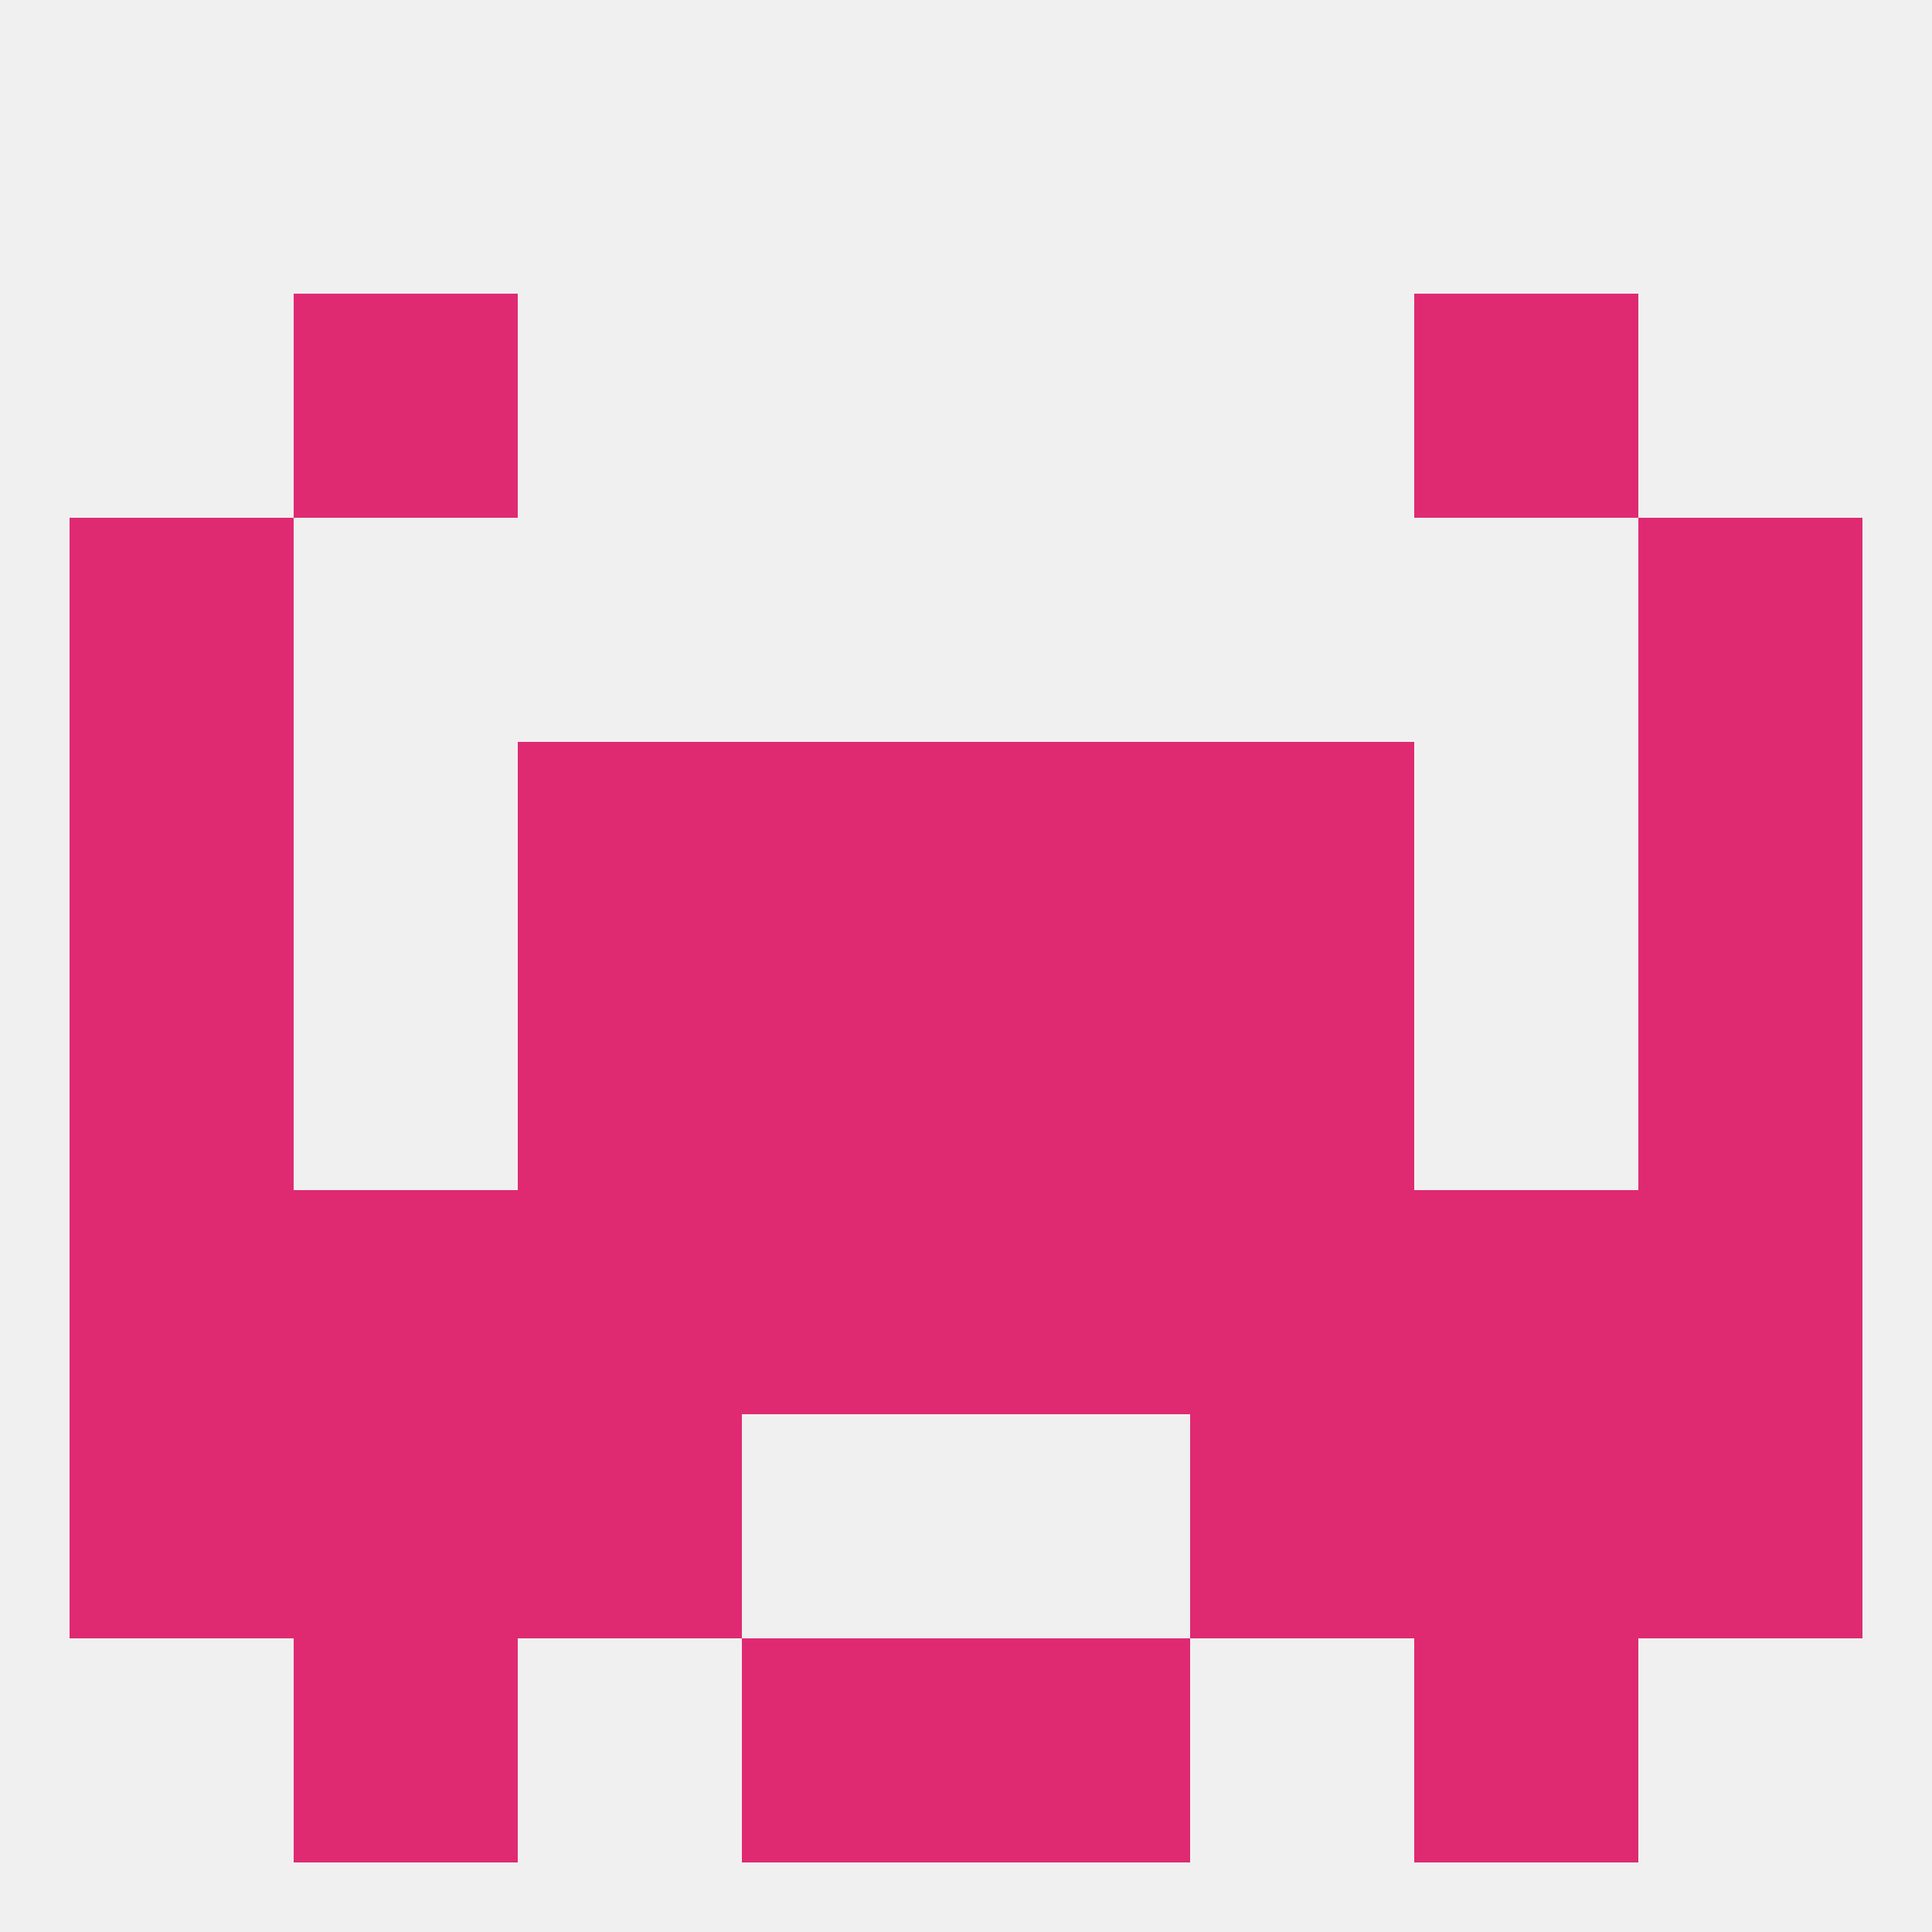
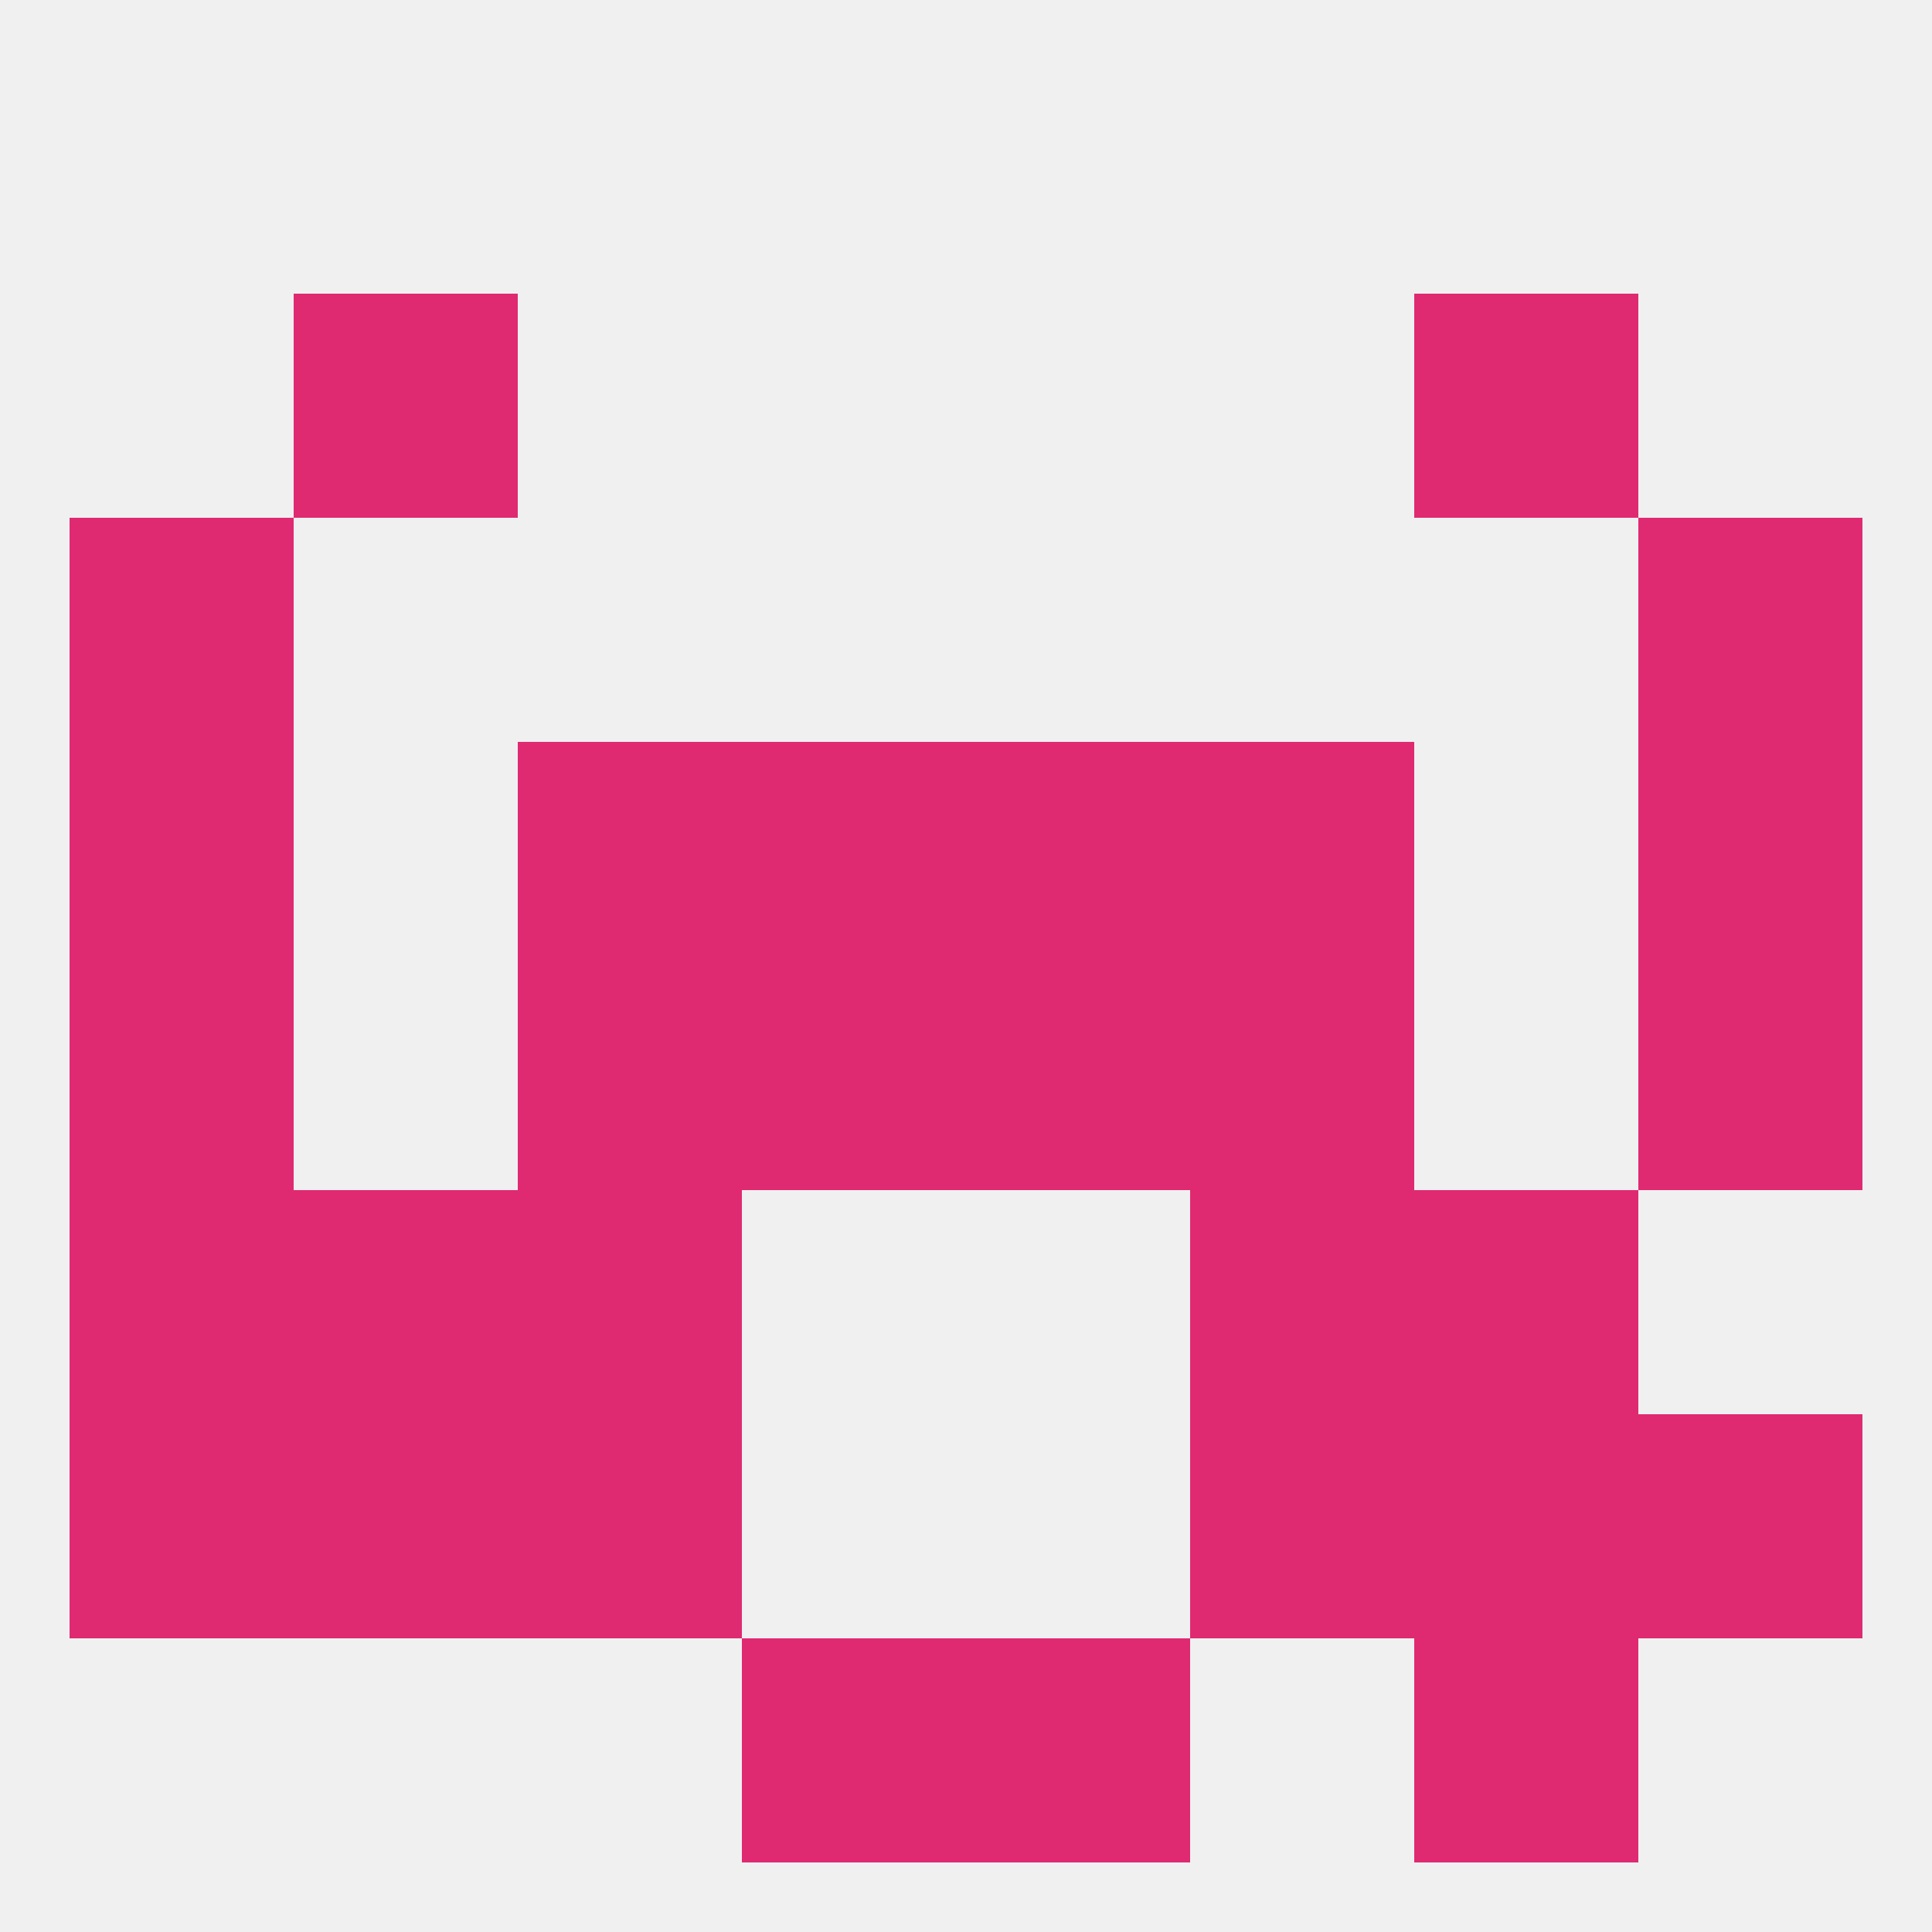
<svg xmlns="http://www.w3.org/2000/svg" version="1.1" baseprofile="full" width="250" height="250" viewBox="0 0 250 250">
  <rect width="100%" height="100%" fill="rgba(240,240,240,255)" />
  <rect x="154" y="125" width="29" height="29" fill="rgba(223,42,114,255)" />
  <rect x="9" y="125" width="29" height="29" fill="rgba(223,42,114,255)" />
  <rect x="212" y="125" width="29" height="29" fill="rgba(223,42,114,255)" />
  <rect x="96" y="125" width="29" height="29" fill="rgba(223,42,114,255)" />
  <rect x="125" y="125" width="29" height="29" fill="rgba(223,42,114,255)" />
  <rect x="67" y="125" width="29" height="29" fill="rgba(223,42,114,255)" />
-   <rect x="96" y="154" width="29" height="29" fill="rgba(223,42,114,255)" />
  <rect x="67" y="154" width="29" height="29" fill="rgba(223,42,114,255)" />
  <rect x="154" y="154" width="29" height="29" fill="rgba(223,42,114,255)" />
  <rect x="9" y="154" width="29" height="29" fill="rgba(223,42,114,255)" />
-   <rect x="212" y="154" width="29" height="29" fill="rgba(223,42,114,255)" />
-   <rect x="125" y="154" width="29" height="29" fill="rgba(223,42,114,255)" />
  <rect x="38" y="154" width="29" height="29" fill="rgba(223,42,114,255)" />
  <rect x="183" y="154" width="29" height="29" fill="rgba(223,42,114,255)" />
  <rect x="67" y="96" width="29" height="29" fill="rgba(223,42,114,255)" />
  <rect x="154" y="96" width="29" height="29" fill="rgba(223,42,114,255)" />
  <rect x="9" y="96" width="29" height="29" fill="rgba(223,42,114,255)" />
  <rect x="212" y="96" width="29" height="29" fill="rgba(223,42,114,255)" />
  <rect x="96" y="96" width="29" height="29" fill="rgba(223,42,114,255)" />
  <rect x="125" y="96" width="29" height="29" fill="rgba(223,42,114,255)" />
  <rect x="9" y="67" width="29" height="29" fill="rgba(223,42,114,255)" />
  <rect x="212" y="67" width="29" height="29" fill="rgba(223,42,114,255)" />
  <rect x="38" y="38" width="29" height="29" fill="rgba(223,42,114,255)" />
  <rect x="183" y="38" width="29" height="29" fill="rgba(223,42,114,255)" />
  <rect x="125" y="212" width="29" height="29" fill="rgba(223,42,114,255)" />
-   <rect x="38" y="212" width="29" height="29" fill="rgba(223,42,114,255)" />
  <rect x="183" y="212" width="29" height="29" fill="rgba(223,42,114,255)" />
  <rect x="96" y="212" width="29" height="29" fill="rgba(223,42,114,255)" />
  <rect x="67" y="183" width="29" height="29" fill="rgba(223,42,114,255)" />
  <rect x="154" y="183" width="29" height="29" fill="rgba(223,42,114,255)" />
  <rect x="38" y="183" width="29" height="29" fill="rgba(223,42,114,255)" />
  <rect x="183" y="183" width="29" height="29" fill="rgba(223,42,114,255)" />
  <rect x="9" y="183" width="29" height="29" fill="rgba(223,42,114,255)" />
  <rect x="212" y="183" width="29" height="29" fill="rgba(223,42,114,255)" />
</svg>